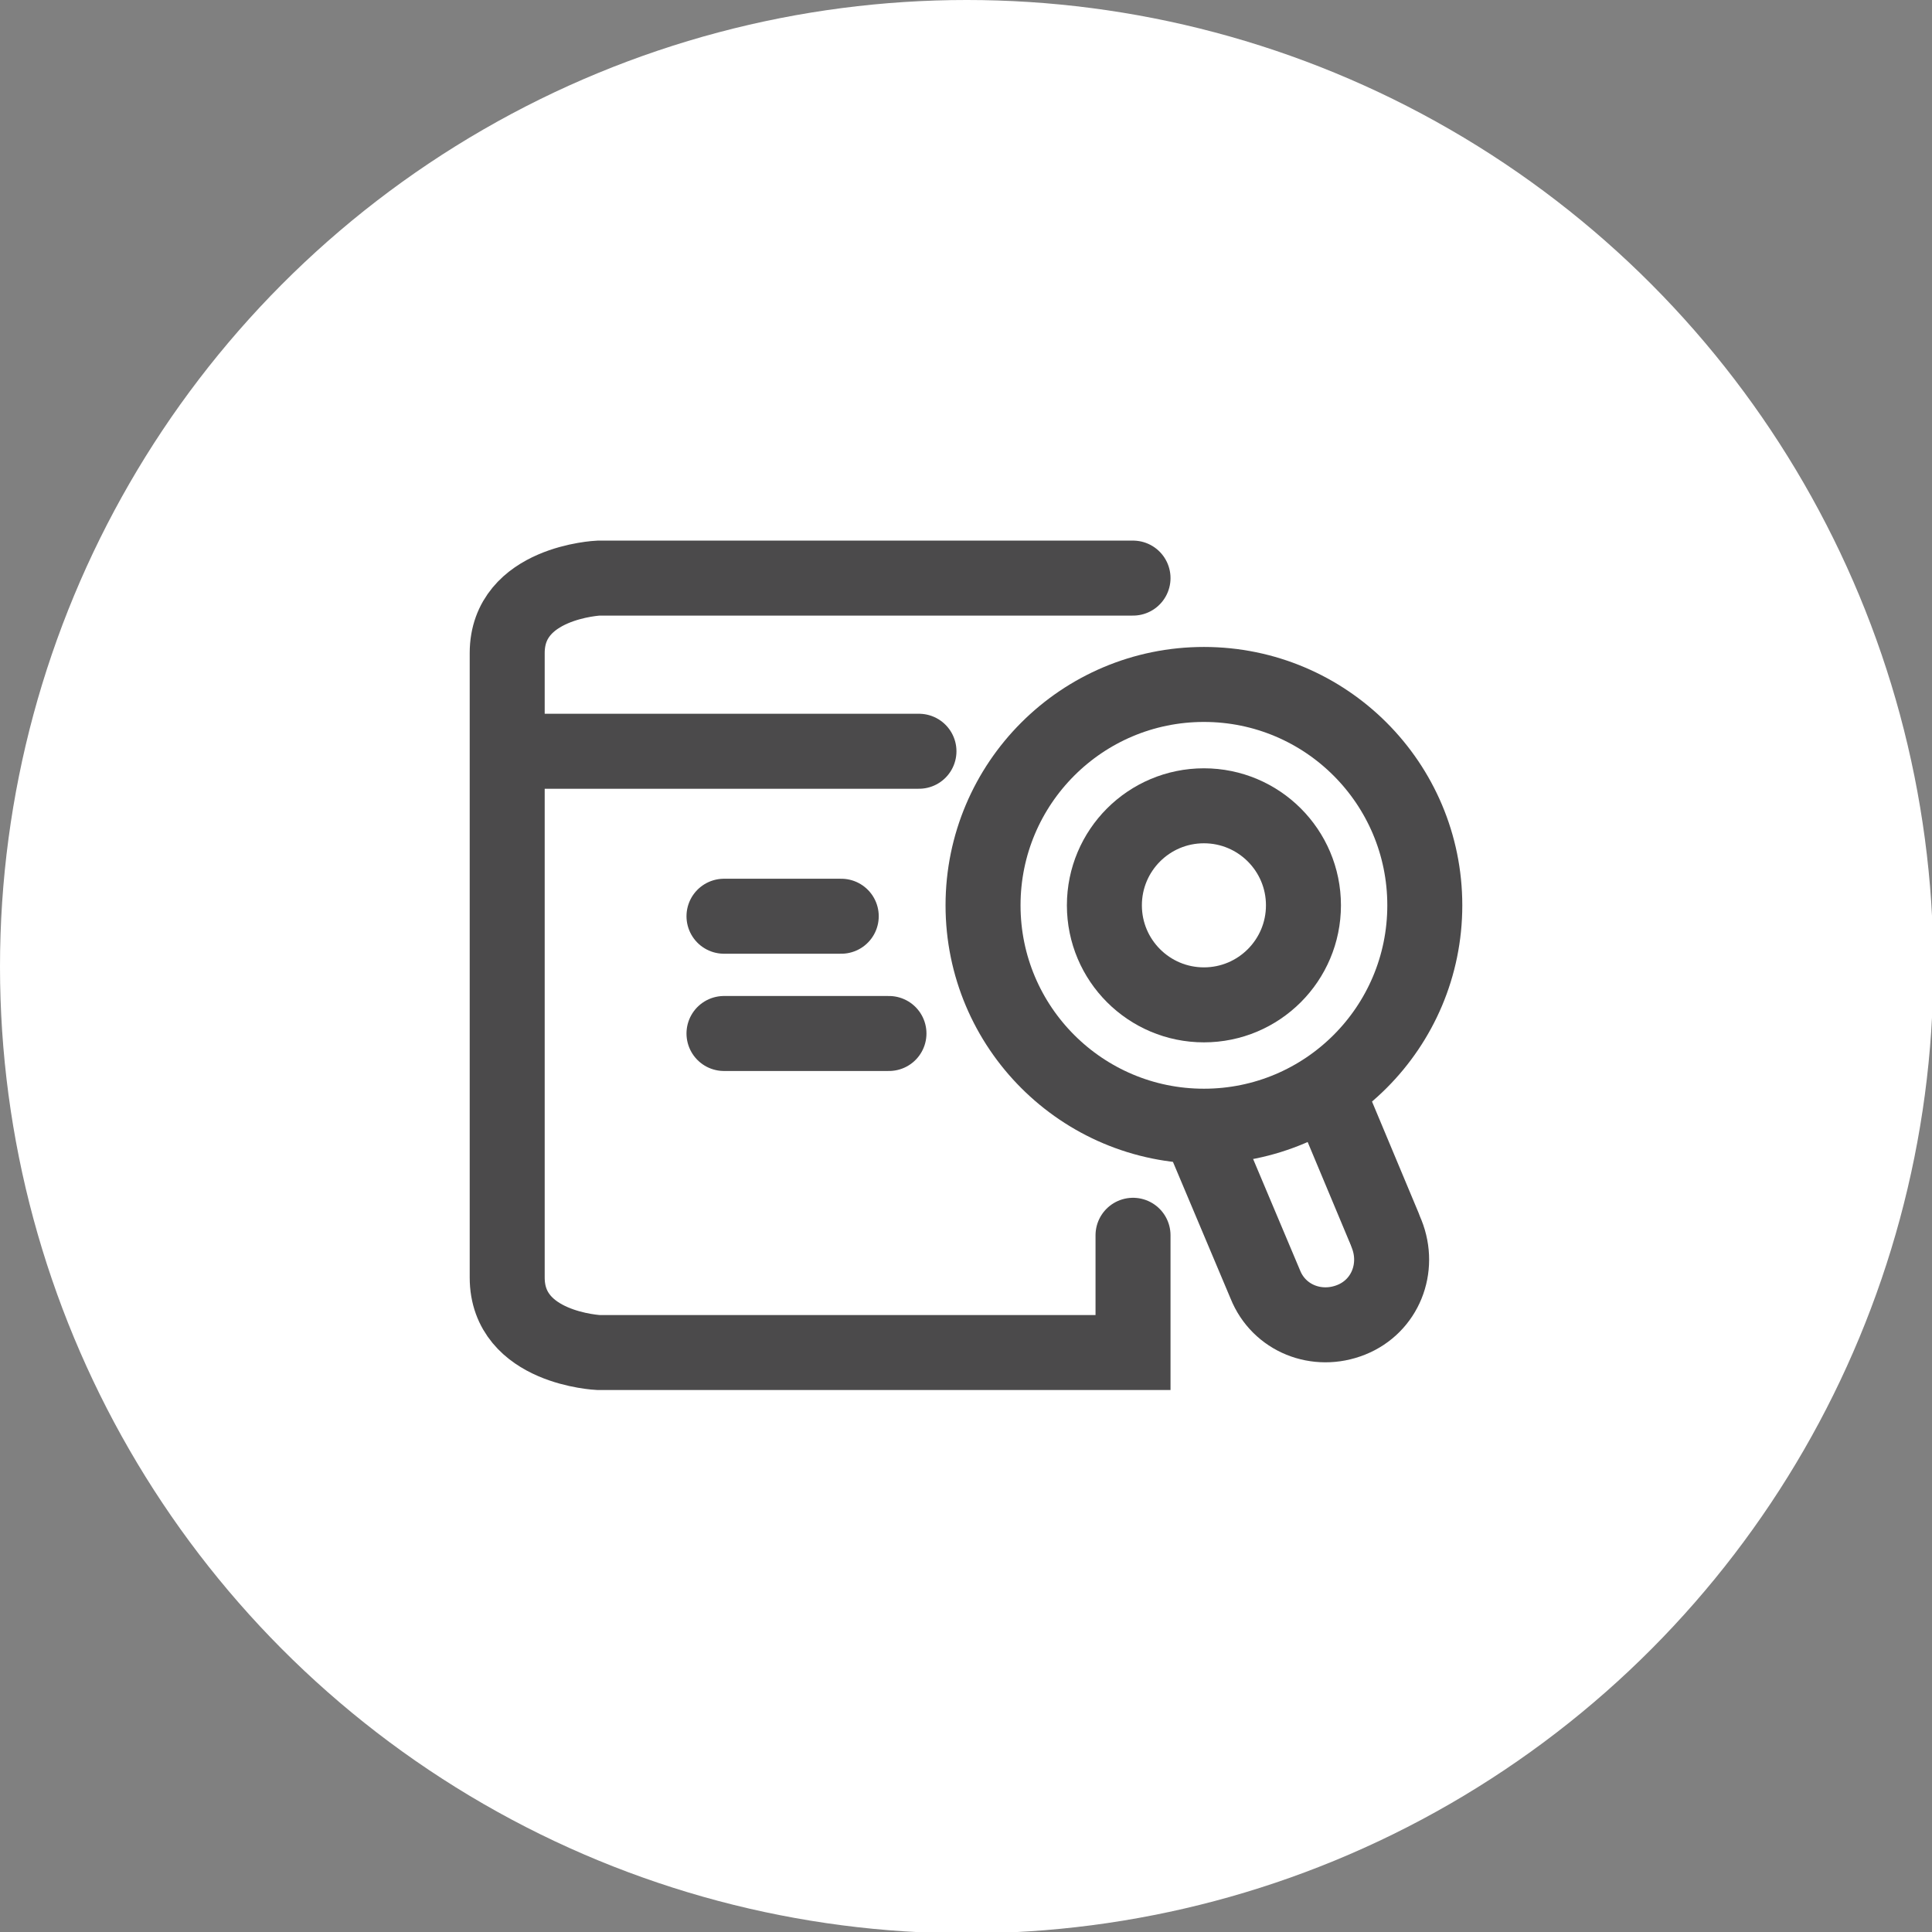
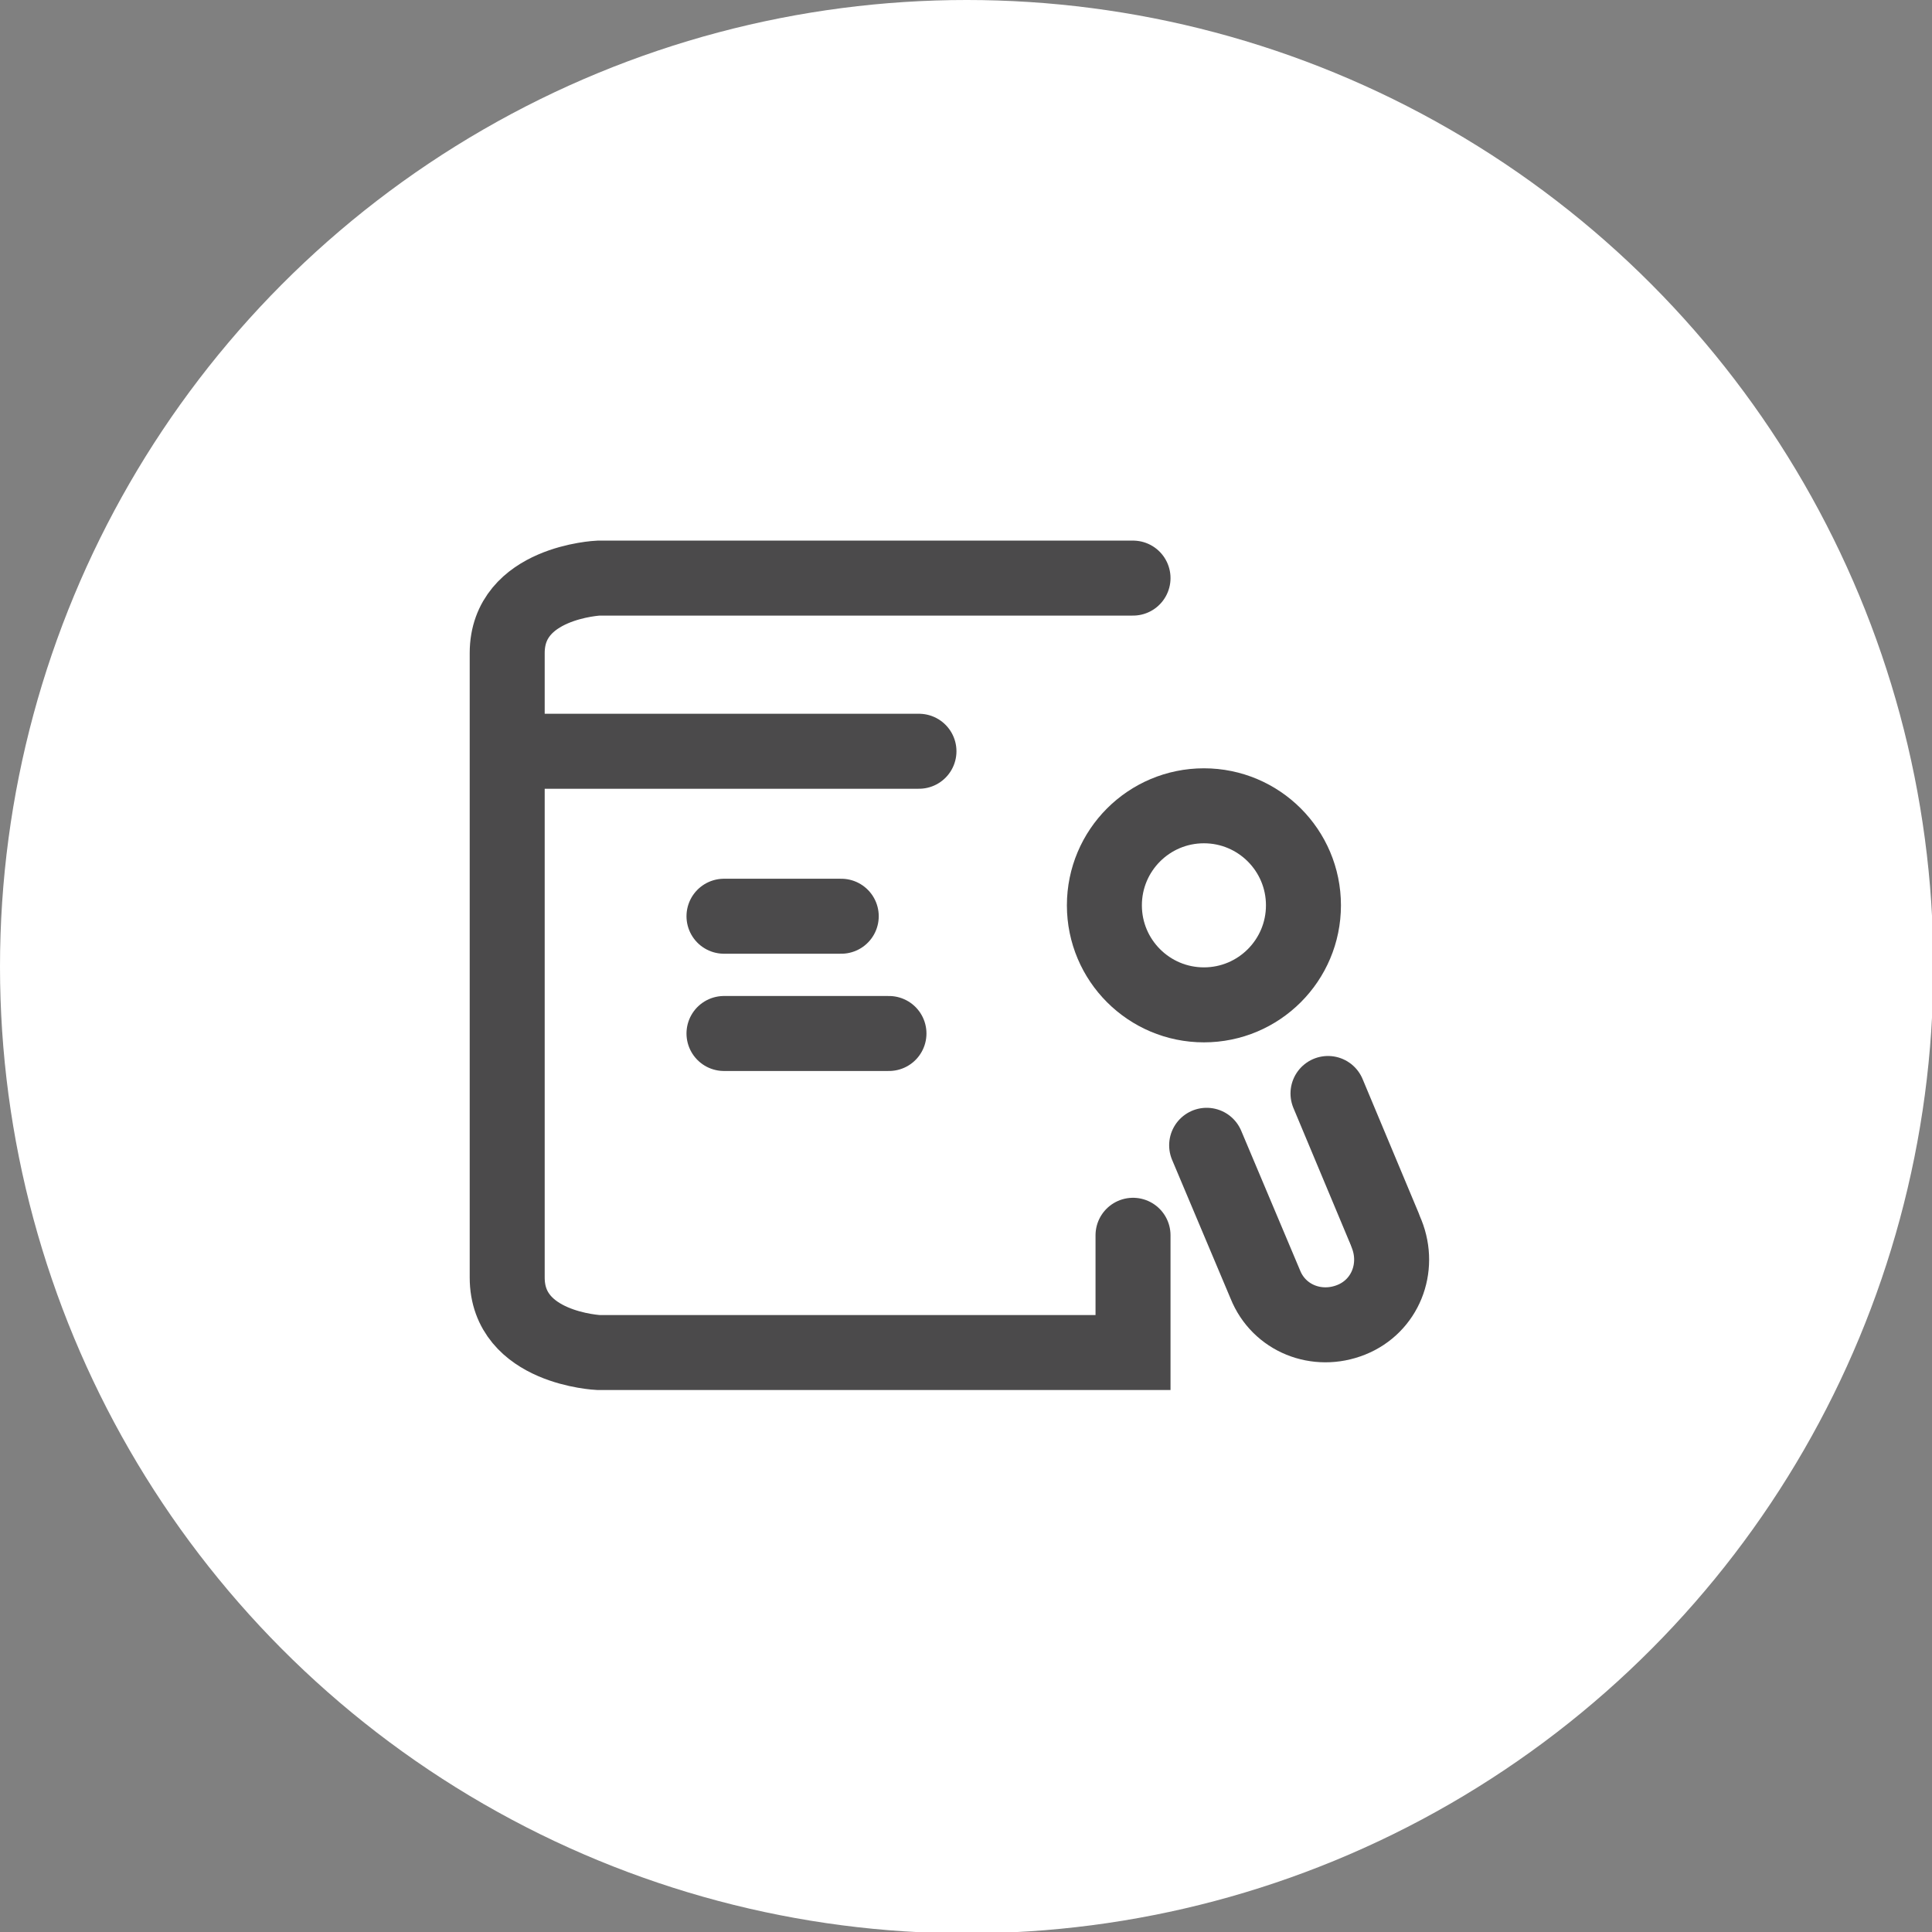
<svg xmlns="http://www.w3.org/2000/svg" version="1.1" id="Layer_1" x="0px" y="0px" viewBox="0 0 141.7 141.7" style="enable-background:new 0 0 141.7 141.7;" xml:space="preserve">
  <rect x="0" y="0" width="141.7" height="141.7" fill="#808080" stroke="none" />
  <style type="text/css">
	.st0{fill:#FFFFFF;}
	.st1{fill:none;stroke:#4B4A4B;stroke-width:5.5;stroke-linecap:round;stroke-miterlimit:10;}
</style>
  <circle id="XMLID_22_" class="st0" cx="70.9" cy="70.9" r="70.9" />
  <g id="XMLID_13_">
    <path id="XMLID_21_" class="st1" d="M83.1,42.4H43.9c0,0-6.7,0.3-6.7,5.5v45.8c0,5.2,6.7,5.5,6.7,5.5h39.2v-8.6" />
    <line id="XMLID_20_" class="st1" x1="67.4" y1="55.1" x2="37.7" y2="55.1" />
    <line id="XMLID_19_" class="st1" x1="61.7" y1="67.2" x2="53.1" y2="67.2" />
    <line id="XMLID_18_" class="st1" x1="65.2" y1="75.8" x2="53.1" y2="75.8" />
-     <circle id="XMLID_17_" class="st1" cx="88.3" cy="66.4" r="16.2" />
    <circle id="XMLID_16_" class="st1" cx="88.3" cy="66.4" r="7.3" />
    <path id="XMLID_15_" class="st1" d="M101.7,90.5c1,2.5-0.1,5.3-2.6,6.3c-2.5,1-5.3-0.1-6.3-2.6L88.5,84" />
    <line id="XMLID_14_" class="st1" x1="101.5" y1="90" x2="97.4" y2="80.2" />
  </g>
</svg>